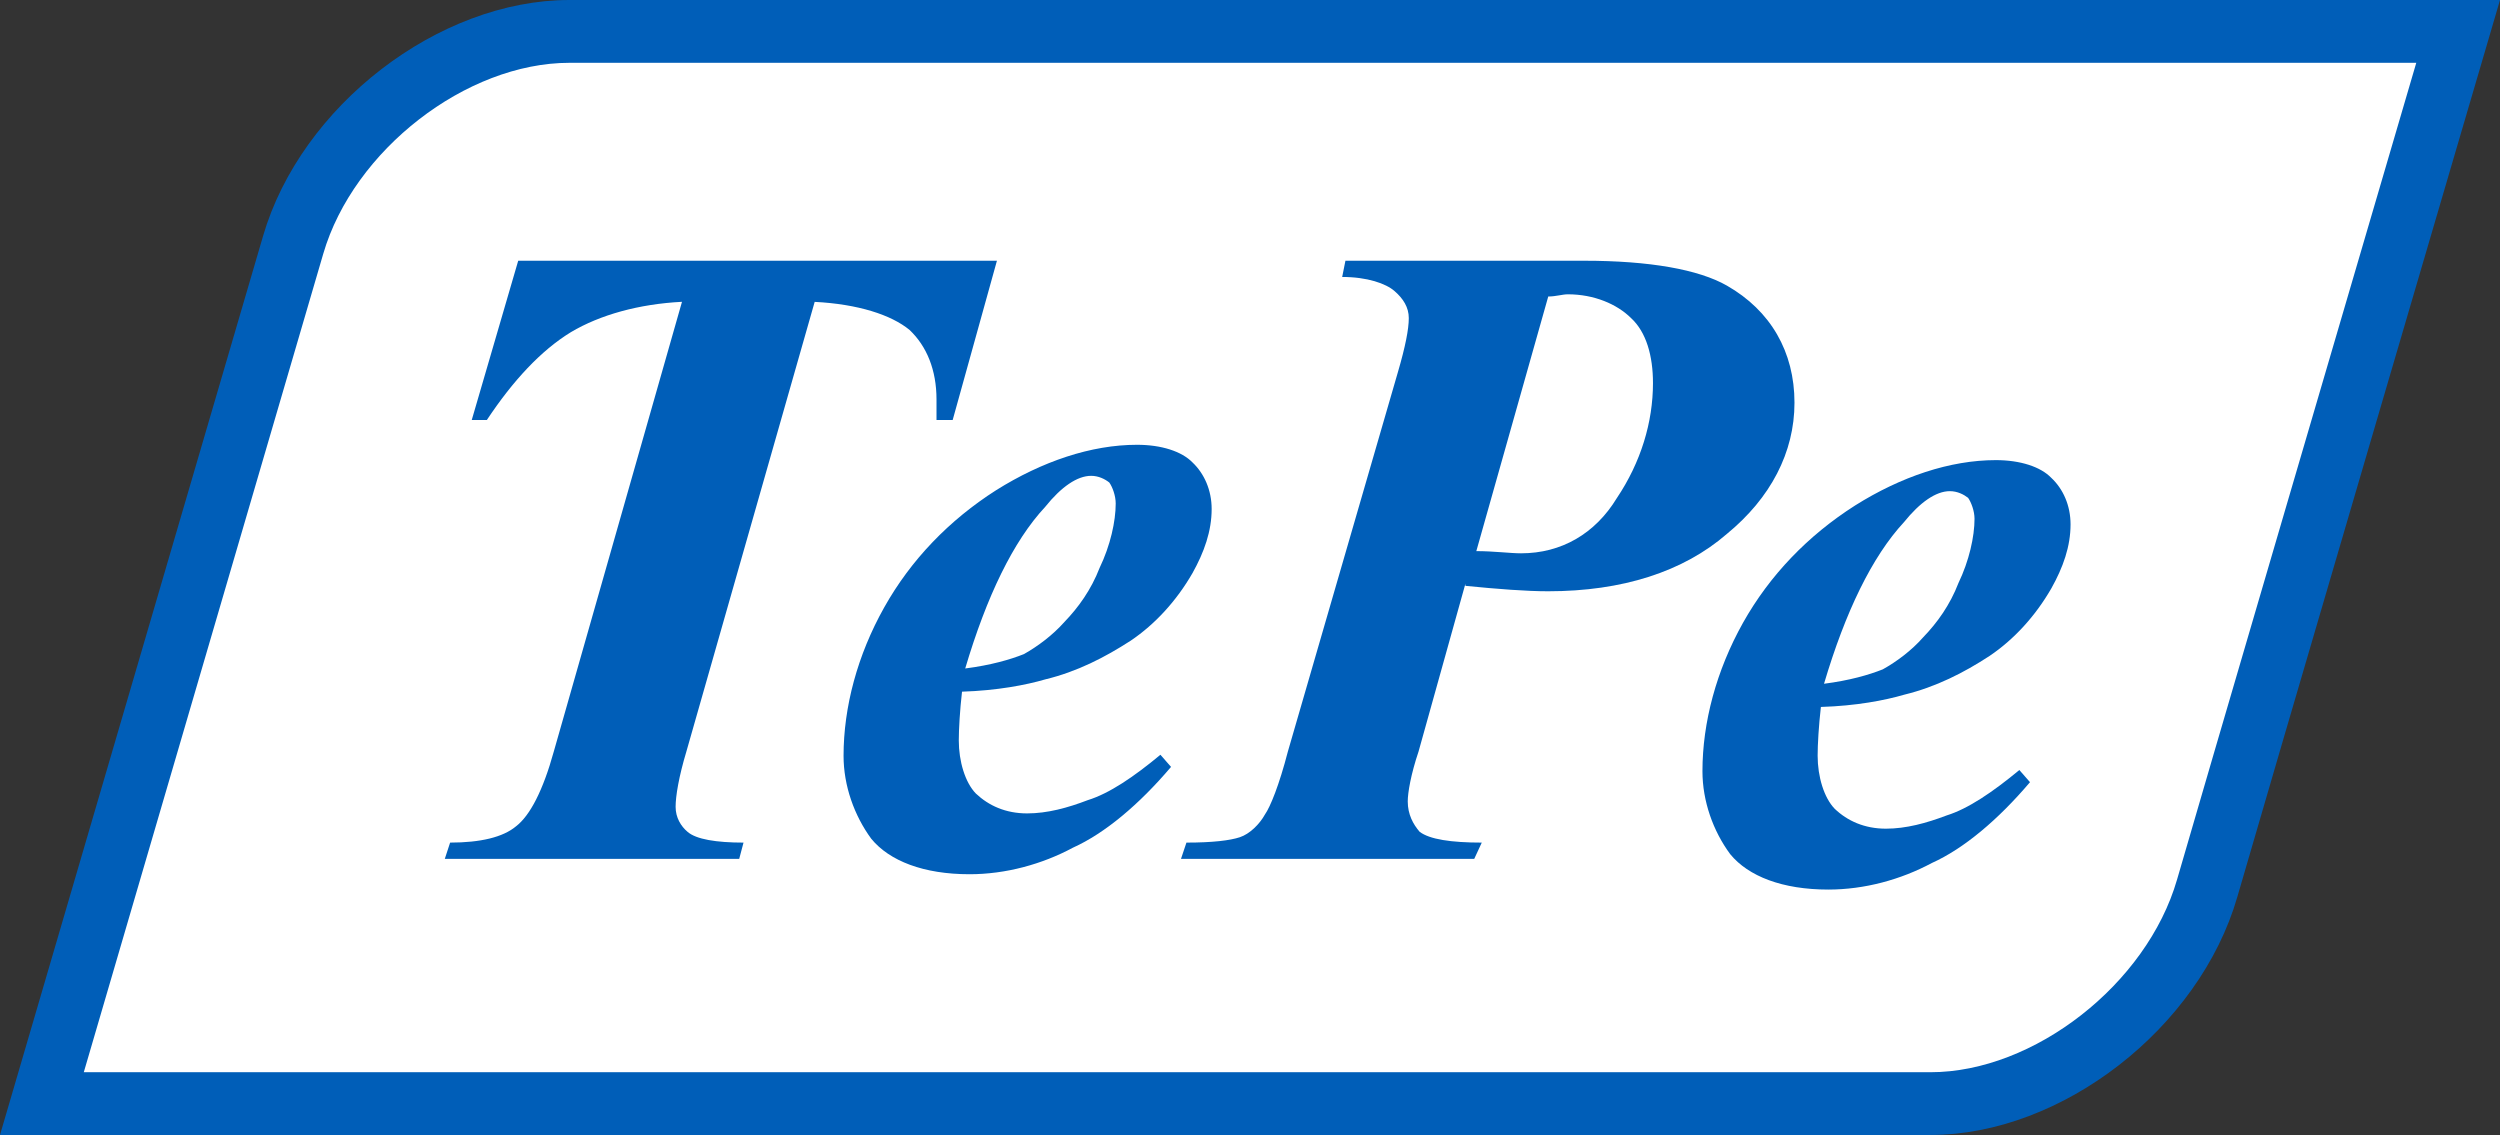
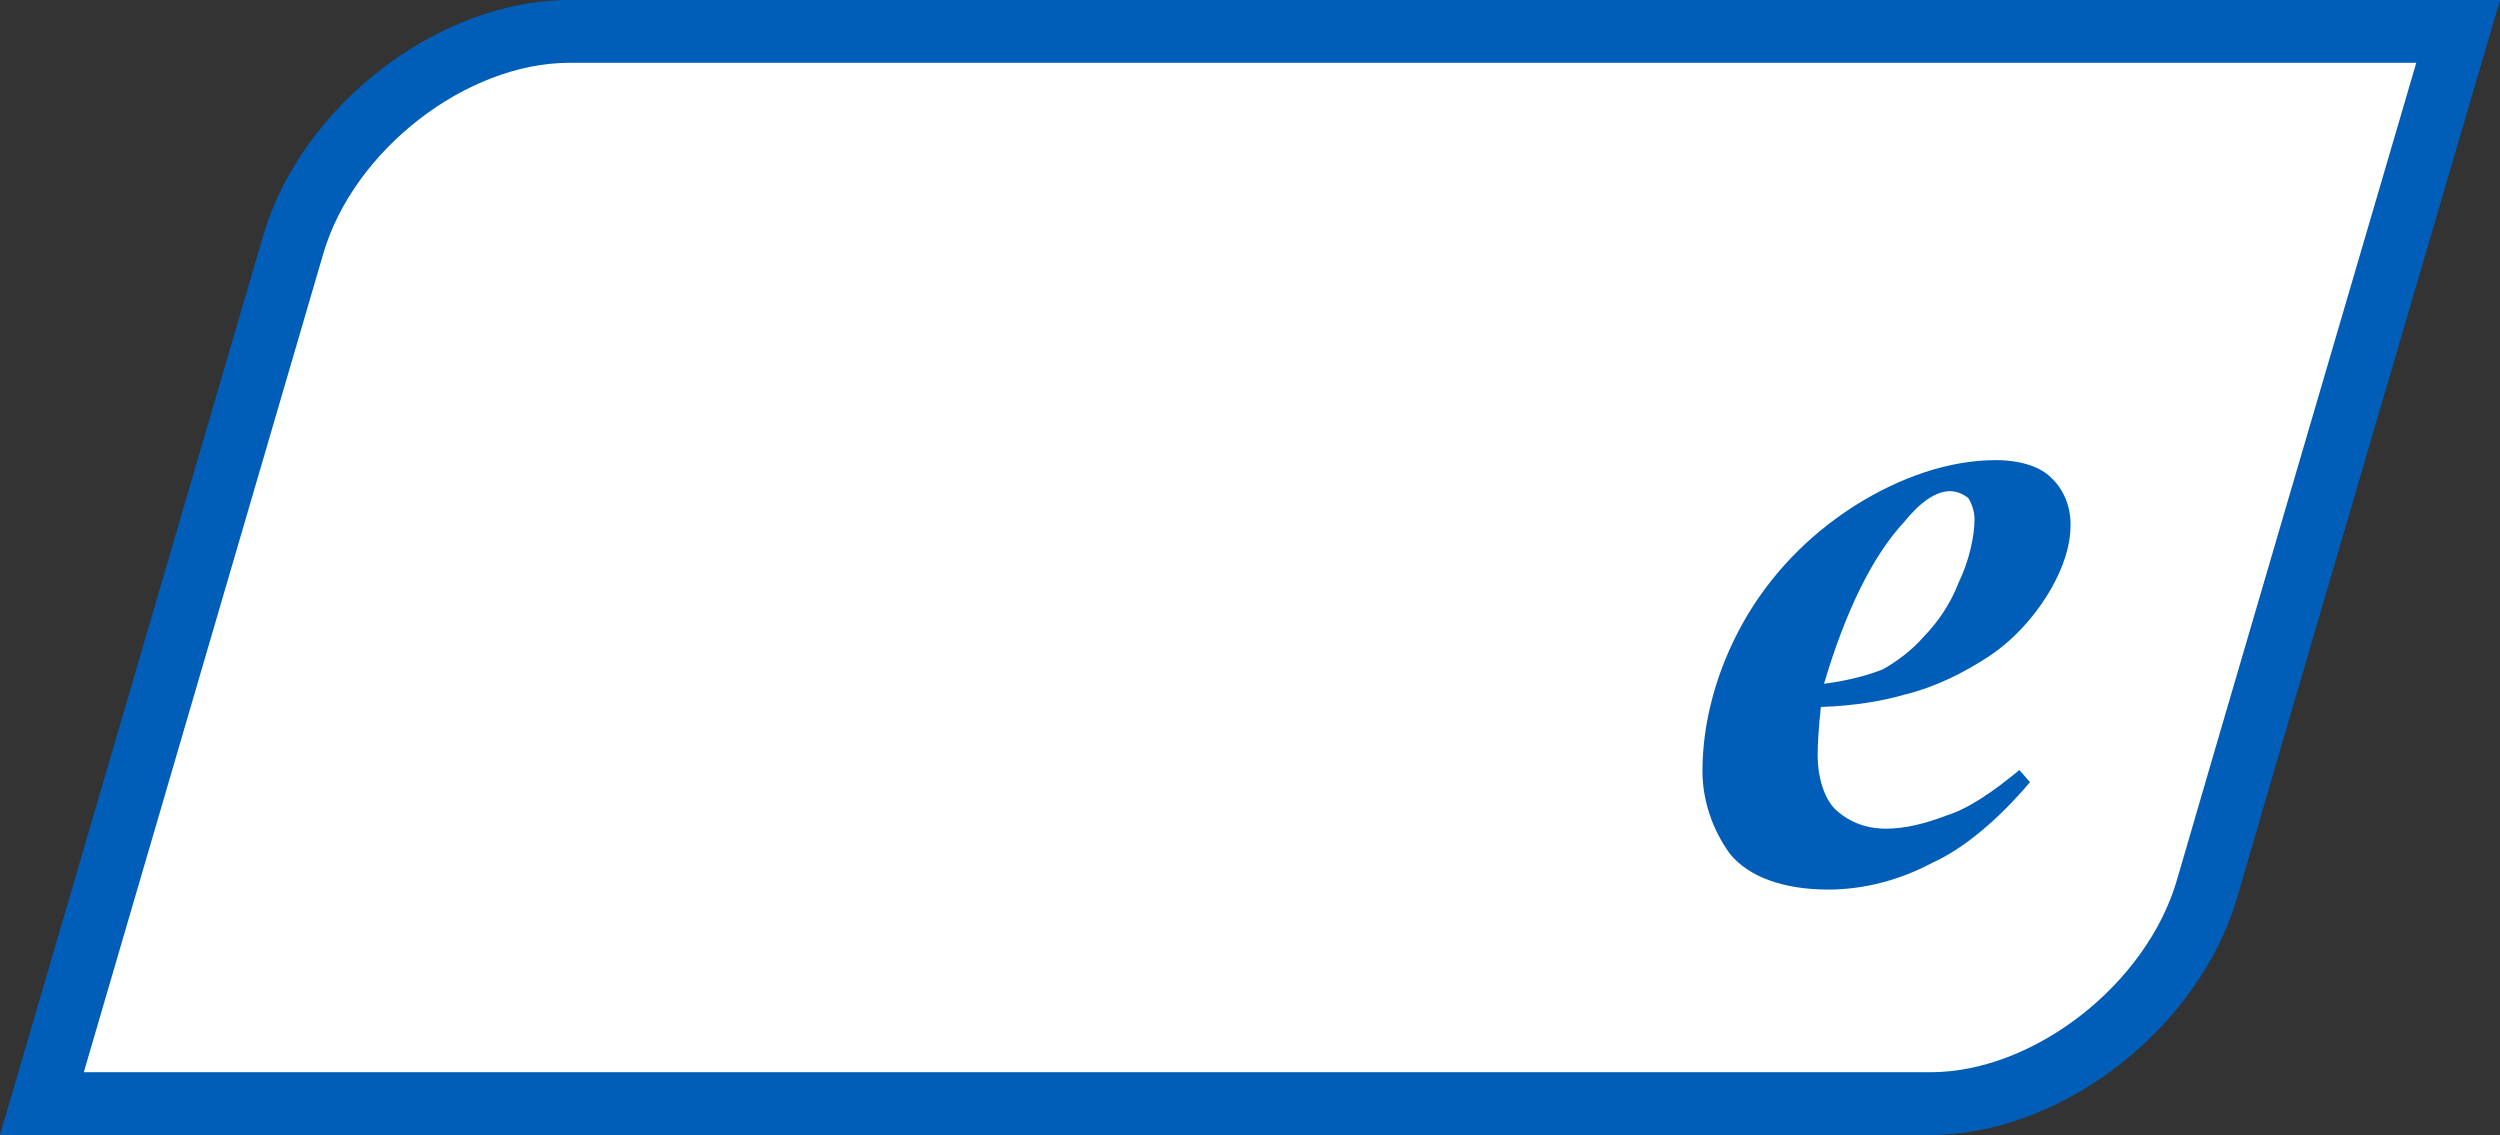
<svg xmlns="http://www.w3.org/2000/svg" width="163px" height="74px" viewBox="0 0 163 74">
  <rect x="0" y="0" width="163" height="74" fill="#333333" stroke="none" />
  <title>TePe</title>
  <g id="Base-Pages" stroke="none" stroke-width="1" fill="none" fill-rule="evenodd">
    <g id="TePe">
      <g id="g8" fill-rule="nonzero">
        <path d="M2.733,71.954 L19.117,15.961 C21.35,8.299 29.474,2.042 37.133,2.042 L160.267,2.042 C160.267,2.042 144.948,54.264 143.903,57.919 C141.654,65.697 133.526,71.95 125.863,71.95 C116.67,71.954 2.733,71.954 2.733,71.954 Z" id="path4" fill="#FFFFFF" />
        <path d="M125.863,74 L0,74 L17.152,15.388 C19.625,6.906 28.589,0 37.129,0 L163,0 L162.232,2.622 C162.08,3.143 146.9,54.88 145.872,58.483 C143.399,67.042 134.423,74 125.863,74 L125.863,74 Z M5.463,69.909 L125.867,69.909 C132.614,69.909 139.973,64.16 141.942,57.355 C142.839,54.216 154.42,14.736 157.541,4.095 L37.129,4.095 C30.394,4.095 23.047,9.796 21.078,16.541 L5.463,69.909 Z" id="path6" fill="#005EB8" />
      </g>
-       <path d="M33.787,17 L65,17 L62.114,27.386 L61.06,27.386 C61.06,26.964 61.06,26.466 61.06,26.041 C61.06,24.131 60.427,22.575 59.306,21.516 C58.114,20.526 55.929,19.825 53.117,19.682 L44.751,49.005 C44.26,50.636 44.05,51.905 44.05,52.606 C44.05,53.314 44.403,53.875 44.822,54.229 C45.381,54.727 46.715,54.938 48.477,54.938 L48.196,56 L29,56 L29.348,54.938 C31.324,54.938 32.797,54.587 33.645,53.875 C34.559,53.171 35.403,51.547 36.107,49.001 L44.466,19.678 C41.659,19.821 39.125,20.526 37.224,21.656 C35.26,22.857 33.431,24.839 31.744,27.382 L30.758,27.382 L33.787,17 Z" id="path10" fill="#005EB8" />
-       <path d="M62.724,45.097 C62.583,46.324 62.513,47.552 62.513,48.275 C62.513,49.644 62.928,51.018 63.625,51.737 C64.464,52.53 65.572,53.034 66.967,53.034 C68.287,53.034 69.611,52.672 70.927,52.168 C72.321,51.737 73.92,50.656 75.659,49.21 L76.352,50.002 C74.268,52.457 72.039,54.33 69.955,55.269 C67.942,56.35 65.572,57 63.21,57 C60.218,57 57.997,56.134 56.81,54.692 C55.697,53.176 55,51.229 55,49.279 C55,46.101 55.905,42.711 57.648,39.607 C59.387,36.502 61.89,33.909 64.953,31.958 C67.942,30.085 71.138,29 74.135,29 C75.729,29 77.049,29.431 77.75,30.15 C78.514,30.873 79,31.954 79,33.186 C79,34.628 78.514,35.998 77.75,37.367 C76.709,39.172 75.322,40.692 73.72,41.773 C72.047,42.854 70.237,43.792 68.15,44.296 C66.896,44.662 65.02,45.024 62.724,45.097 L62.724,45.097 Z M62.932,43.585 C64.601,43.37 65.858,43.008 66.763,42.646 C67.664,42.138 68.635,41.415 69.403,40.549 C70.308,39.611 71.142,38.457 71.699,37.014 C72.396,35.571 72.744,33.986 72.744,32.828 C72.744,32.32 72.533,31.747 72.325,31.459 C72.047,31.239 71.628,31.024 71.142,31.024 C70.237,31.024 69.192,31.743 68.15,33.044 C66.062,35.283 64.327,38.887 62.932,43.585 L62.932,43.585 Z" id="path12" fill="#005EB8" />
-       <path d="M95.547,38.05 L92.489,49.001 C91.989,50.485 91.785,51.687 91.785,52.252 C91.785,53.099 92.137,53.74 92.557,54.229 C93.202,54.727 94.623,54.938 96.612,54.938 L96.119,56 L77,56 L77.356,54.938 C79.065,54.938 80.202,54.798 80.838,54.587 C81.479,54.376 82.123,53.74 82.475,53.103 C82.823,52.606 83.4,51.197 83.968,49.005 L91.14,24.274 C91.637,22.575 91.853,21.449 91.853,20.74 C91.853,20.04 91.493,19.471 90.924,18.978 C90.36,18.484 89.143,18.058 87.51,18.058 L87.722,17 L103.288,17 C107.55,17 110.752,17.569 112.597,18.624 C115.443,20.251 117,22.937 117,26.256 C117,29.503 115.439,32.475 112.597,34.807 C109.752,37.278 105.769,38.551 100.938,38.551 C99.522,38.551 97.672,38.408 95.543,38.197 L95.543,38.05 L95.547,38.05 Z M96.256,35.933 C97.396,35.933 98.461,36.076 99.173,36.076 C101.795,36.076 104.004,34.803 105.421,32.471 C106.986,30.139 107.774,27.525 107.774,24.978 C107.774,23.215 107.342,21.656 106.346,20.74 C105.425,19.825 103.928,19.189 102.227,19.189 C101.863,19.189 101.447,19.332 100.946,19.332 L96.256,35.933 Z" id="path14" fill="#005EB8" />
      <path d="M118.722,46.093 C118.581,47.32 118.51,48.547 118.51,49.271 C118.51,50.64 118.926,52.014 119.623,52.733 C120.453,53.526 121.57,54.03 122.961,54.03 C124.281,54.03 125.601,53.668 126.929,53.164 C128.324,52.729 129.919,51.648 131.662,50.206 L132.356,50.998 C130.271,53.453 128.042,55.33 125.954,56.269 C123.936,57.35 121.574,58 119.204,58 C116.214,58 113.993,57.134 112.81,55.692 C111.69,54.176 111,52.229 111,50.283 C111,47.105 111.905,43.716 113.641,40.611 C115.384,37.506 117.88,34.913 120.951,32.958 C123.936,31.081 127.137,30 130.13,30 C131.725,30 133.049,30.435 133.742,31.154 C134.514,31.873 135,32.958 135,34.19 C135,35.628 134.514,36.998 133.742,38.372 C132.7,40.176 131.313,41.692 129.711,42.773 C128.046,43.858 126.232,44.788 124.148,45.296 C122.894,45.662 121.018,46.024 118.722,46.093 L118.722,46.093 Z M118.926,44.581 C120.595,44.366 121.848,44.004 122.757,43.642 C123.662,43.138 124.634,42.415 125.398,41.545 C126.303,40.607 127.137,39.453 127.693,38.01 C128.387,36.571 128.739,34.982 128.739,33.828 C128.739,33.32 128.524,32.747 128.32,32.459 C128.038,32.239 127.619,32.024 127.129,32.024 C126.224,32.024 125.186,32.747 124.14,34.044 C122.064,36.283 120.316,39.891 118.926,44.581 Z" id="path16" fill="#005EB8" />
    </g>
  </g>
</svg>